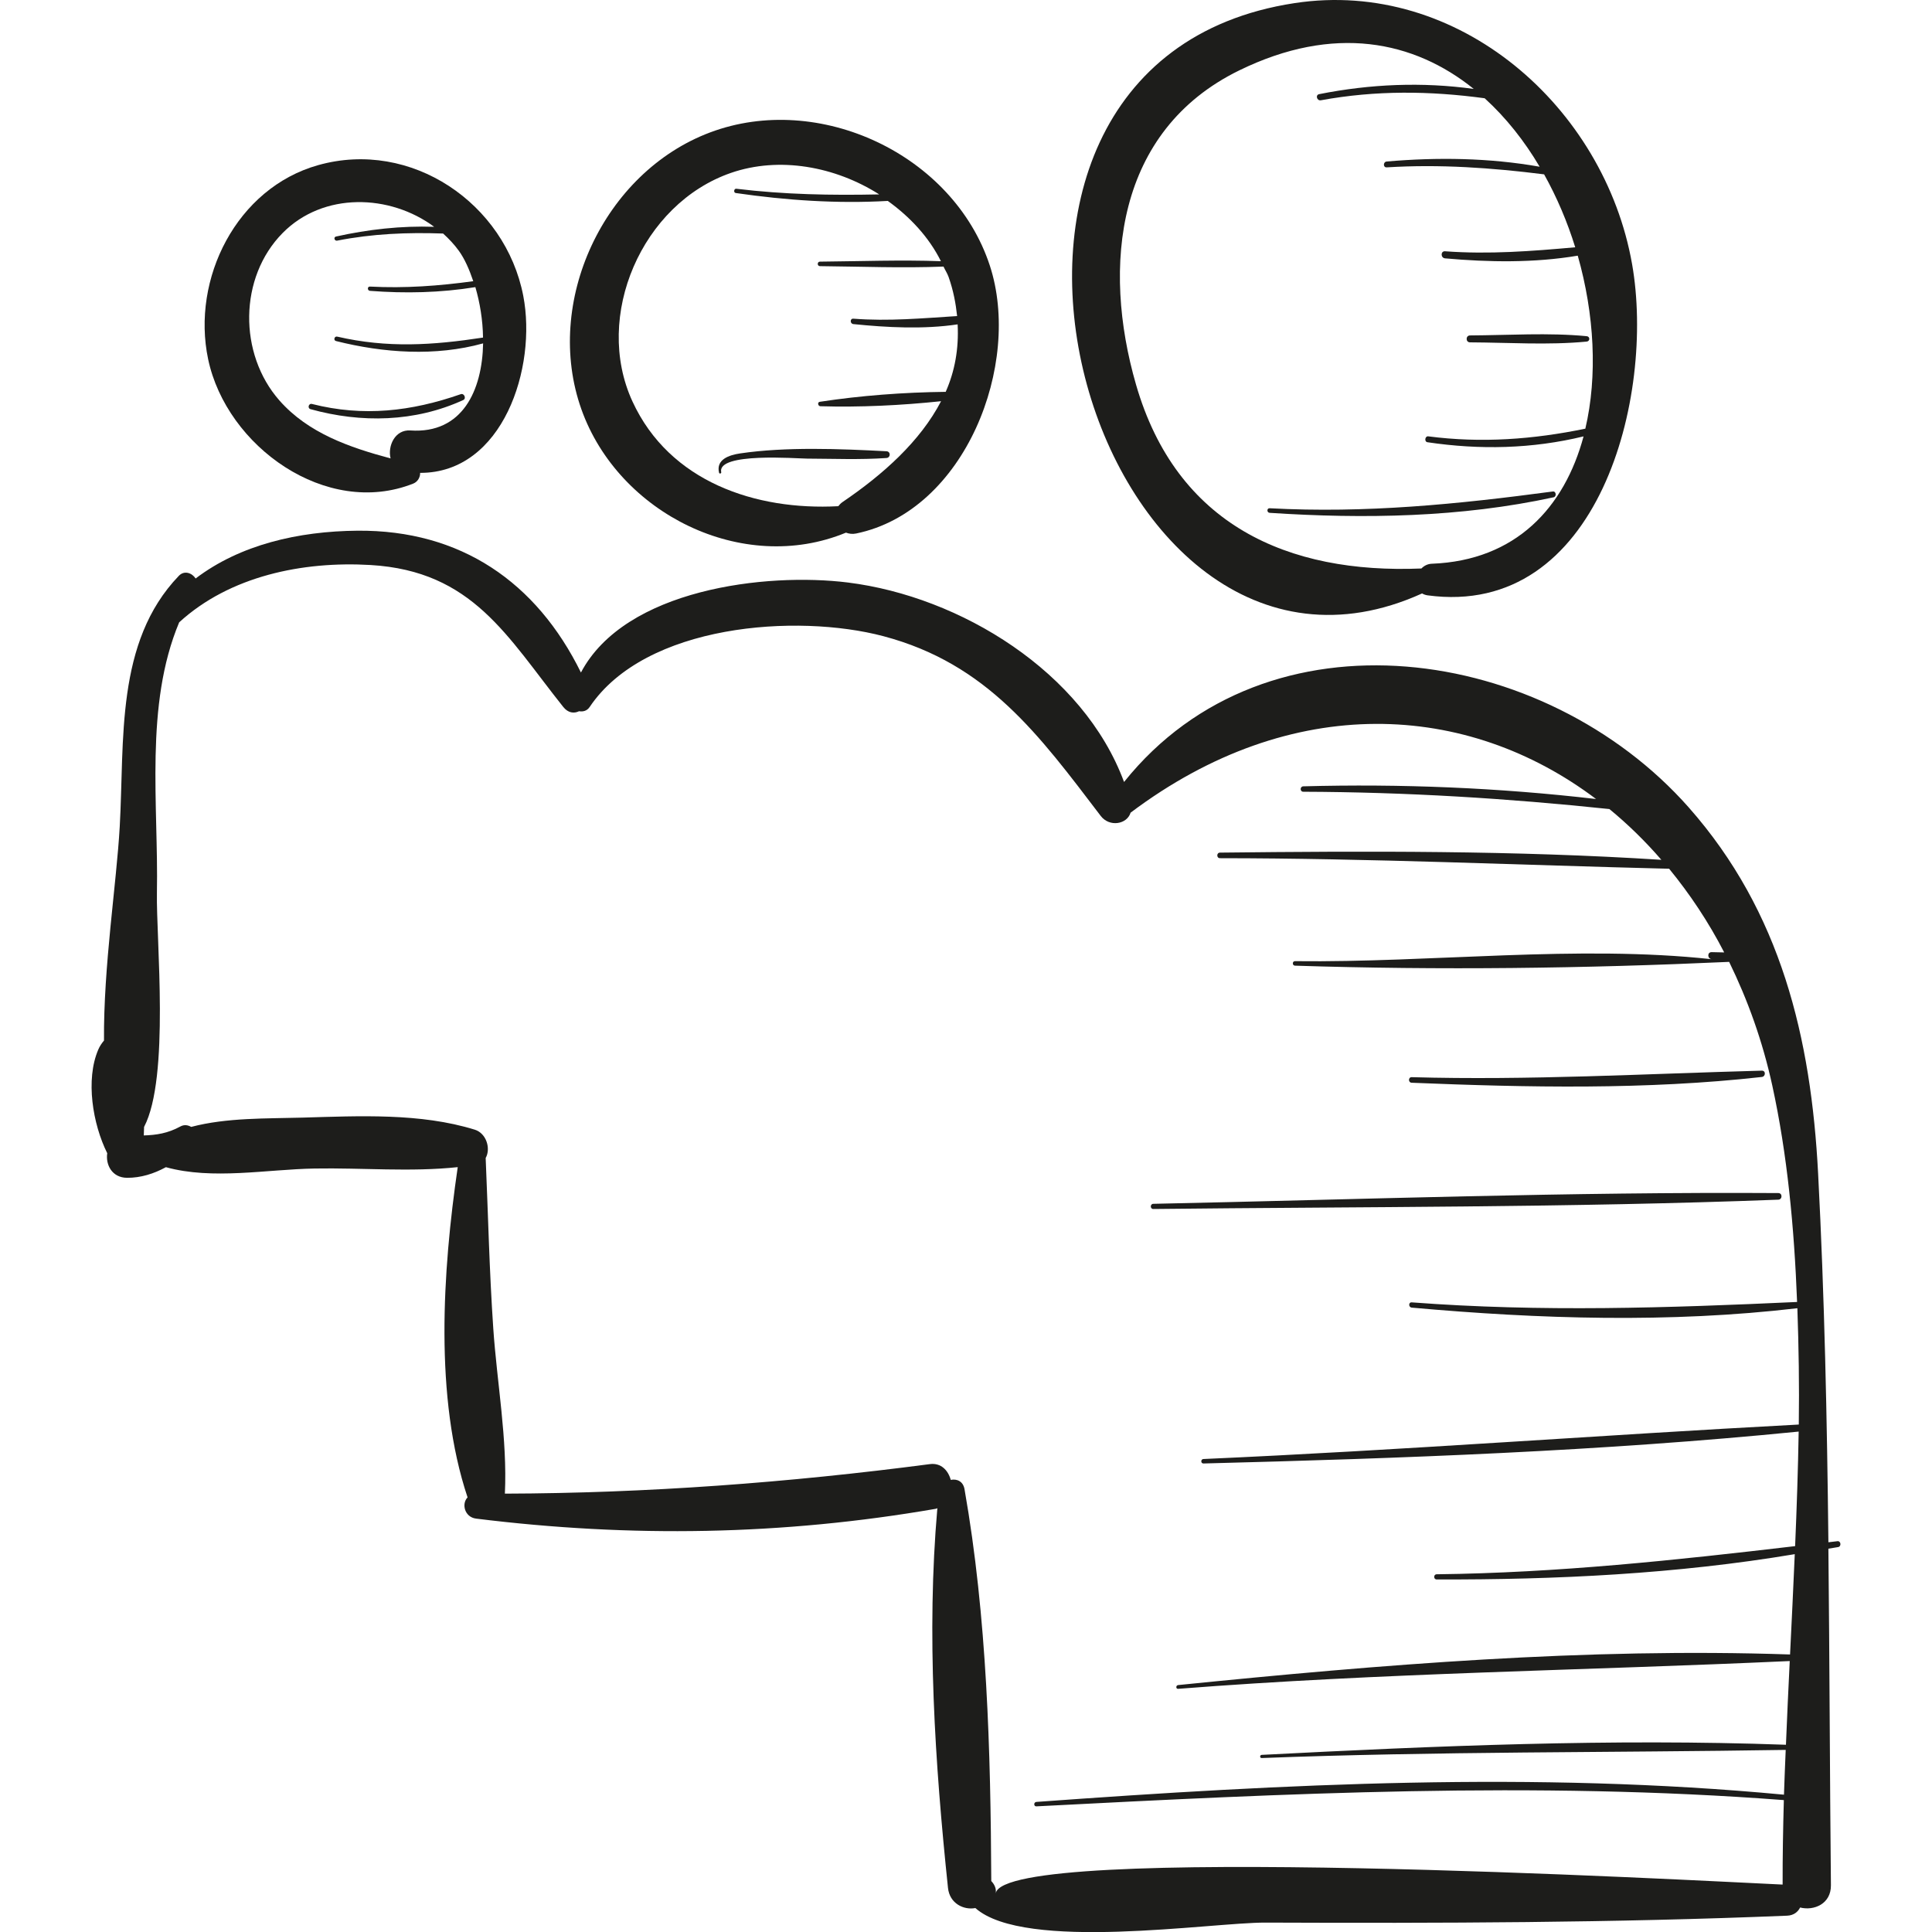
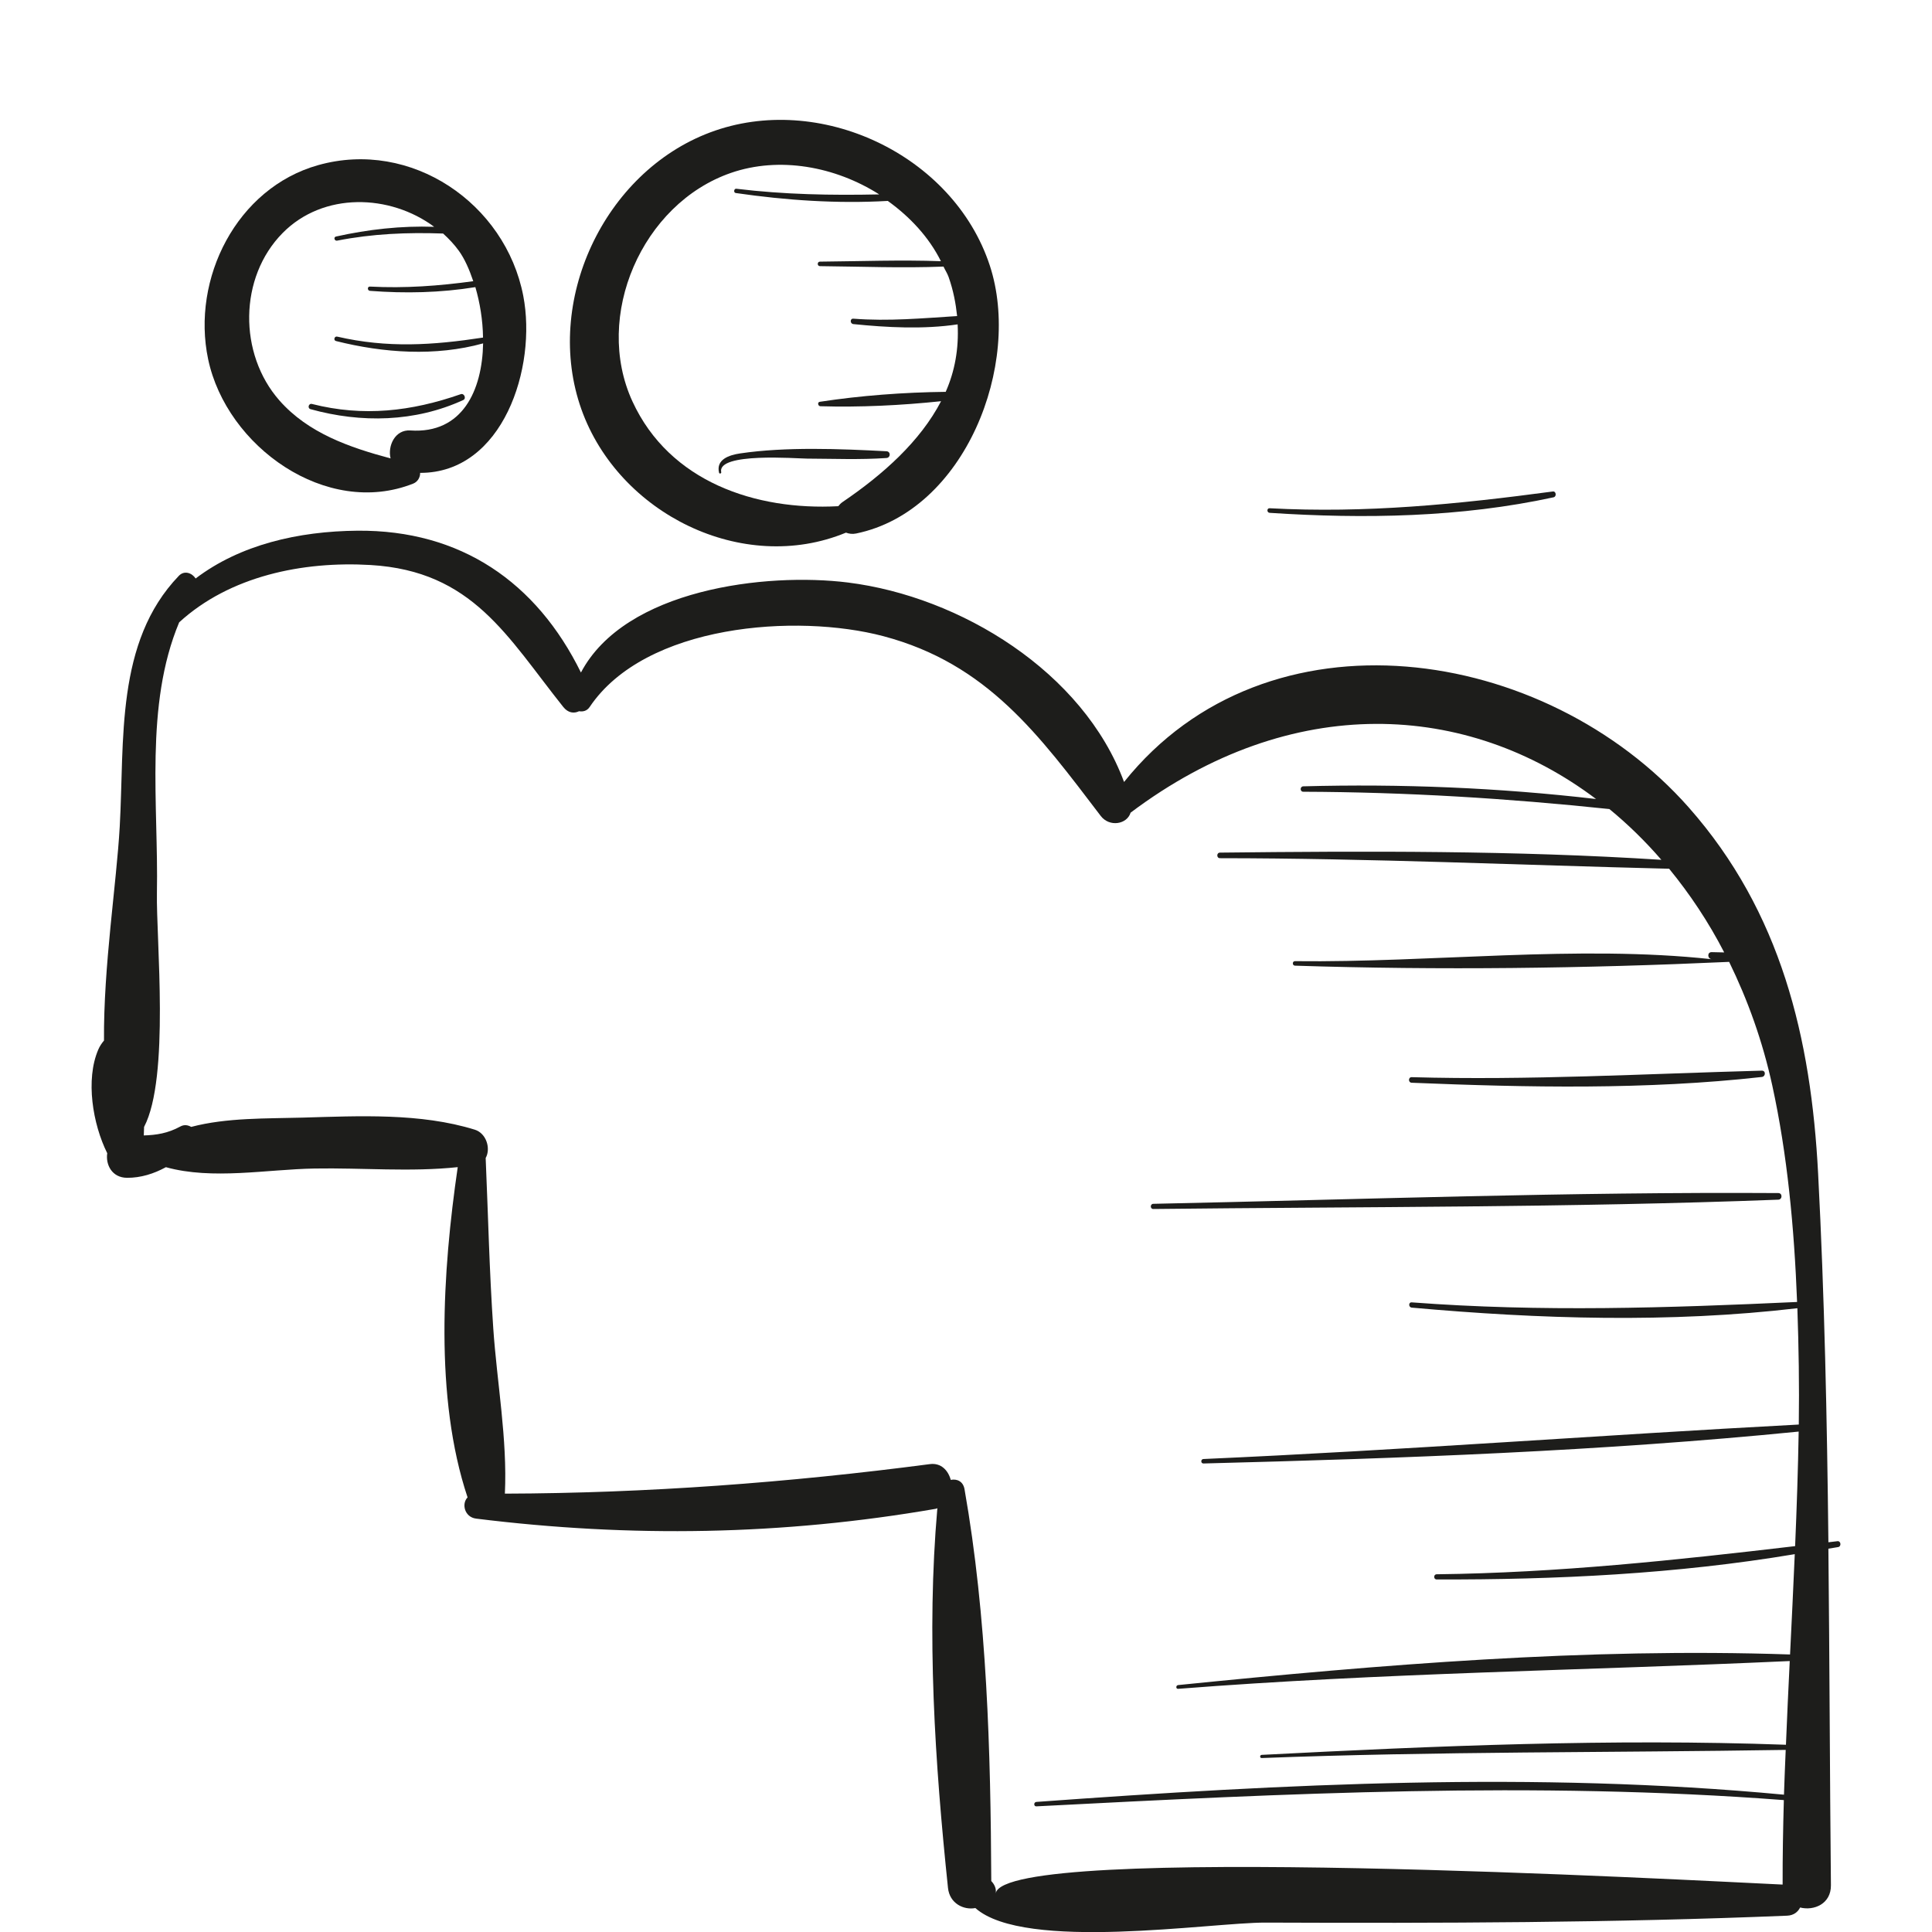
<svg xmlns="http://www.w3.org/2000/svg" height="800px" width="800px" version="1.1" id="Capa_1" viewBox="0 0 48.877 48.877" xml:space="preserve">
  <g>
    <path style="fill:#1D1D1B;" d="M13.238,7.485c-0.452-2.34-2.834-3.97-5.19-3.307C5.988,4.757,4.836,7.05,5.266,9.089   c0.466,2.209,2.993,4.016,5.189,3.145c0.115-0.046,0.177-0.162,0.174-0.271C12.725,11.968,13.588,9.296,13.238,7.485z    M10.381,10.89c-0.387-0.026-0.578,0.39-0.5,0.707c-1.039-0.278-2.085-0.639-2.813-1.467c-1.035-1.177-1.03-3.11,0.084-4.237   c1.028-1.04,2.711-0.987,3.832-0.155C10.149,5.709,9.316,5.803,8.5,5.984C8.432,5.999,8.461,6.101,8.528,6.088   c0.897-0.176,1.777-0.212,2.682-0.18c0.147,0.133,0.284,0.278,0.401,0.441c0.145,0.201,0.263,0.471,0.362,0.765   c-0.868,0.119-1.729,0.183-2.614,0.136c-0.07-0.004-0.068,0.102,0,0.108c0.89,0.069,1.786,0.049,2.667-0.094   C12.142,7.658,12.214,8.1,12.22,8.54c-1.27,0.194-2.418,0.27-3.689-0.024C8.459,8.499,8.428,8.61,8.501,8.628   c1.201,0.302,2.515,0.394,3.721,0.059C12.2,9.876,11.699,10.979,10.381,10.89z" />
    <path style="fill:#1D1D1B;" d="M25.041,6.718c-0.924-2.814-4.324-4.402-7.076-3.368c-2.697,1.013-4.221,4.298-3.256,7.006   c0.94,2.639,4.081,4.2,6.693,3.119c0.075,0.028,0.16,0.042,0.257,0.022C24.423,12.928,25.857,9.206,25.041,6.718z M23.925,9.913   c-1.057,0.012-2.155,0.094-3.186,0.252c-0.066,0.01-0.046,0.11,0.015,0.112c0.997,0.03,2.045-0.021,3.054-0.127   c-0.527,1.013-1.464,1.852-2.487,2.547c-0.047,0.032-0.083,0.069-0.114,0.109c-2.085,0.112-4.268-0.612-5.207-2.651   c-0.993-2.155,0.239-5.002,2.492-5.781c1.223-0.423,2.638-0.164,3.751,0.544c-1.208,0.026-2.406,0.004-3.615-0.143   c-0.061-0.007-0.076,0.099-0.015,0.108c1.274,0.185,2.562,0.273,3.847,0.2c0.562,0.404,1.04,0.915,1.344,1.525   c-1.018-0.037-2.042,0.002-3.061,0.011c-0.073,0.001-0.073,0.113,0,0.114c1.04,0.01,2.087,0.052,3.127,0.011   c0.04,0.089,0.095,0.169,0.128,0.262c0.122,0.345,0.182,0.671,0.216,0.99c-0.876,0.055-1.734,0.135-2.625,0.066   c-0.089-0.007-0.087,0.128,0,0.137c0.851,0.086,1.771,0.136,2.638,0.007C24.259,8.82,24.156,9.391,23.925,9.913z" />
-     <path style="fill:#1D1D1B;" d="M41.29,6.684c-0.698-3.976-4.393-7.238-8.541-6.605c-10.082,1.538-5.131,18.723,3.228,14.934   c0.038,0.023,0.083,0.04,0.137,0.048C40.451,15.649,41.877,10.026,41.29,6.684z M40.107,10.845   c-1.321,0.272-2.628,0.369-3.974,0.194c-0.084-0.011-0.105,0.137-0.02,0.149c1.325,0.197,2.651,0.168,3.949-0.148   c-0.483,1.799-1.714,3.141-3.84,3.222c-0.106,0.004-0.195,0.051-0.262,0.12c-3.38,0.141-6.194-1.102-7.22-4.651   c-0.867-2.997-0.509-6.424,2.609-7.949c2.398-1.173,4.421-0.753,5.935,0.468c-1.302-0.18-2.612-0.126-3.911,0.132   c-0.101,0.02-0.058,0.173,0.043,0.155c1.393-0.255,2.757-0.239,4.144-0.051c0.537,0.488,1.004,1.077,1.391,1.732   c-1.275-0.225-2.581-0.243-3.869-0.132c-0.093,0.008-0.096,0.154,0,0.148c1.344-0.083,2.649,0.01,3.982,0.177   c0.323,0.579,0.588,1.202,0.787,1.845c-1.1,0.098-2.176,0.183-3.293,0.101c-0.116-0.009-0.114,0.169,0,0.179   c1.103,0.099,2.254,0.118,3.357-0.068C40.336,7.948,40.42,9.51,40.107,10.845z" />
    <path style="fill:#1D1D1B;" d="M46.487,38.99c-0.077,0.009-0.154,0.018-0.231,0.027c-0.034-3.112-0.098-6.223-0.26-9.326   c-0.178-3.425-0.935-6.618-3.274-9.265c-3.632-4.109-10.658-5.176-14.285-0.643c-1.031-2.785-4.14-4.691-6.985-5.046   c-2.073-0.259-5.639,0.164-6.755,2.277c-1.123-2.283-3.039-3.61-5.653-3.588c-1.497,0.013-2.97,0.354-4.095,1.209   c-0.089-0.138-0.284-0.214-0.424-0.068c-1.612,1.676-1.373,4.163-1.496,6.347c-0.081,1.441-0.413,3.536-0.398,5.411   c-0.058,0.068-0.109,0.144-0.145,0.229c-0.326,0.758-0.142,1.881,0.227,2.621c-0.044,0.291,0.12,0.619,0.501,0.622   c0.347,0.002,0.68-0.103,0.983-0.269c1.18,0.327,2.549,0.055,3.761,0.034c1.205-0.021,2.425,0.092,3.622-0.035   c-0.384,2.63-0.594,5.83,0.249,8.355c-0.158,0.16-0.077,0.501,0.217,0.537c3.905,0.484,7.748,0.424,11.631-0.249   c0.015-0.002,0.023-0.012,0.037-0.015c-0.278,3.176-0.062,6.446,0.269,9.606c0.041,0.395,0.397,0.566,0.693,0.51   c1.244,1.108,5.963,0.363,7.341,0.368c4.398,0.017,8.801,0.006,13.196-0.175c0.166-0.007,0.272-0.095,0.328-0.207   c0.352,0.089,0.784-0.093,0.779-0.563c-0.028-2.834-0.034-5.675-0.064-8.515c0.083-0.016,0.167-0.024,0.25-0.041   C46.589,39.121,46.572,38.98,46.487,38.99z M30.447,37.024c5.016-0.129,10.061-0.309,15.057-0.807   c-0.016,0.964-0.049,1.932-0.09,2.898c-3.021,0.355-6.012,0.676-9.068,0.712c-0.084,0.001-0.084,0.131,0,0.131   c3.015,0.009,6.075-0.139,9.059-0.64c-0.037,0.849-0.077,1.697-0.119,2.538c-5.146-0.175-10.366,0.257-15.481,0.774   c-0.06,0.006-0.062,0.1,0,0.095c5.159-0.404,10.31-0.465,15.473-0.703c-0.035,0.711-0.068,1.418-0.096,2.118   c-4.414-0.16-8.855,0.028-13.263,0.256c-0.051,0.003-0.052,0.082,0,0.08c4.421-0.17,8.837-0.134,13.257-0.206   c-0.015,0.378-0.033,0.76-0.044,1.133c-6.311-0.594-12.602-0.275-18.913,0.183c-0.071,0.005-0.072,0.116,0,0.112   c6.311-0.326,12.6-0.641,18.91-0.158c-0.02,0.723-0.033,1.438-0.031,2.137c-2.308-0.105-19.682-1.071-19.908,0.221   c0.021-0.12-0.034-0.229-0.112-0.31c-0.016-3.289-0.106-6.672-0.677-9.914c-0.036-0.203-0.195-0.266-0.348-0.235   c-0.065-0.238-0.243-0.436-0.528-0.399c-3.57,0.468-7.152,0.736-10.752,0.747c0.065-1.379-0.2-2.807-0.294-4.184   c-0.098-1.434-0.13-2.871-0.192-4.307c0.135-0.24,0.017-0.627-0.276-0.717c-1.375-0.426-2.926-0.346-4.354-0.305   c-0.901,0.026-1.917-0.003-2.82,0.235c-0.079-0.045-0.172-0.066-0.275-0.01c-0.319,0.174-0.608,0.216-0.924,0.226   c0.002-0.072,0.004-0.143,0.007-0.215c0.655-1.249,0.303-4.759,0.325-5.926c0.042-2.229-0.317-4.74,0.563-6.84   c1.281-1.172,3.126-1.551,4.842-1.45c2.586,0.153,3.455,1.811,4.876,3.592c0.123,0.154,0.272,0.168,0.399,0.107   c0.096,0.016,0.199-0.005,0.267-0.106c1.41-2.101,5.242-2.372,7.43-1.793c2.633,0.697,3.943,2.504,5.5,4.548   c0.219,0.288,0.664,0.216,0.756-0.083c4.086-3.072,8.519-2.801,11.775-0.345c-2.455-0.286-4.936-0.388-7.406-0.321   c-0.088,0.002-0.089,0.137,0,0.137c2.597,0.009,5.162,0.166,7.744,0.438c0.466,0.383,0.906,0.812,1.314,1.284   c-3.711-0.237-7.45-0.223-11.166-0.182c-0.091,0.001-0.091,0.141,0,0.141c3.792,0.002,7.574,0.174,11.363,0.267   c0.522,0.638,0.994,1.341,1.393,2.117c-0.105-0.002-0.211-0.005-0.316-0.007c-0.118-0.003-0.112,0.167,0,0.179   c-3.385-0.369-7.089,0.09-10.542,0.049c-0.073-0.001-0.073,0.112,0,0.114c3.662,0.118,7.323,0.071,10.983-0.096   c0.467,0.956,0.844,1.995,1.091,3.126c0.381,1.744,0.555,3.59,0.628,5.478c-3.267,0.151-6.48,0.258-9.749,0.01   c-0.086-0.006-0.084,0.125,0,0.133c3.23,0.29,6.528,0.394,9.756,0.015c0.034,0.973,0.05,1.953,0.036,2.943   c-5.022,0.266-10.034,0.65-15.059,0.872C30.373,36.911,30.372,37.026,30.447,37.024z" />
    <path style="fill:#1D1D1B;" d="M11.657,9.972c-1.252,0.437-2.466,0.577-3.764,0.248c-0.086-0.022-0.122,0.108-0.036,0.132   c1.28,0.355,2.644,0.328,3.863-0.232C11.803,10.083,11.744,9.942,11.657,9.972z" />
    <path style="fill:#1D1D1B;" d="M22.426,11.416c-1.167-0.061-2.545-0.117-3.703,0.055c-0.282,0.042-0.612,0.154-0.532,0.488   c0.009,0.036,0.063,0.021,0.055-0.015c-0.106-0.505,1.912-0.343,2.164-0.342c0.671,0.003,1.346,0.031,2.015-0.015   C22.536,11.579,22.537,11.422,22.426,11.416z" />
    <path style="fill:#1D1D1B;" d="M39.284,12.434c-2.405,0.322-4.735,0.555-7.164,0.424c-0.075-0.004-0.074,0.111,0,0.116   c2.385,0.157,4.839,0.117,7.184-0.393C39.385,12.563,39.369,12.422,39.284,12.434z" />
-     <path style="fill:#1D1D1B;" d="M40.141,8.505c-0.972-0.093-1.975-0.024-2.952-0.019c-0.113,0.001-0.113,0.175,0,0.175   c0.976,0.005,1.979,0.074,2.952-0.019C40.229,8.633,40.229,8.513,40.141,8.505z" />
    <path style="fill:#1D1D1B;" d="M44.989,30.183c-5.268-0.033-10.545,0.161-15.812,0.272c-0.084,0.002-0.084,0.132,0,0.131   c5.267-0.059,10.548-0.034,15.812-0.236C45.096,30.345,45.097,30.183,44.989,30.183z" />
    <path style="fill:#1D1D1B;" d="M44.571,27.086c-2.959,0.08-5.894,0.248-8.857,0.165c-0.091-0.003-0.091,0.138,0,0.141   c2.937,0.12,5.931,0.182,8.857-0.146C44.671,27.235,44.677,27.083,44.571,27.086z" />
  </g>
</svg>